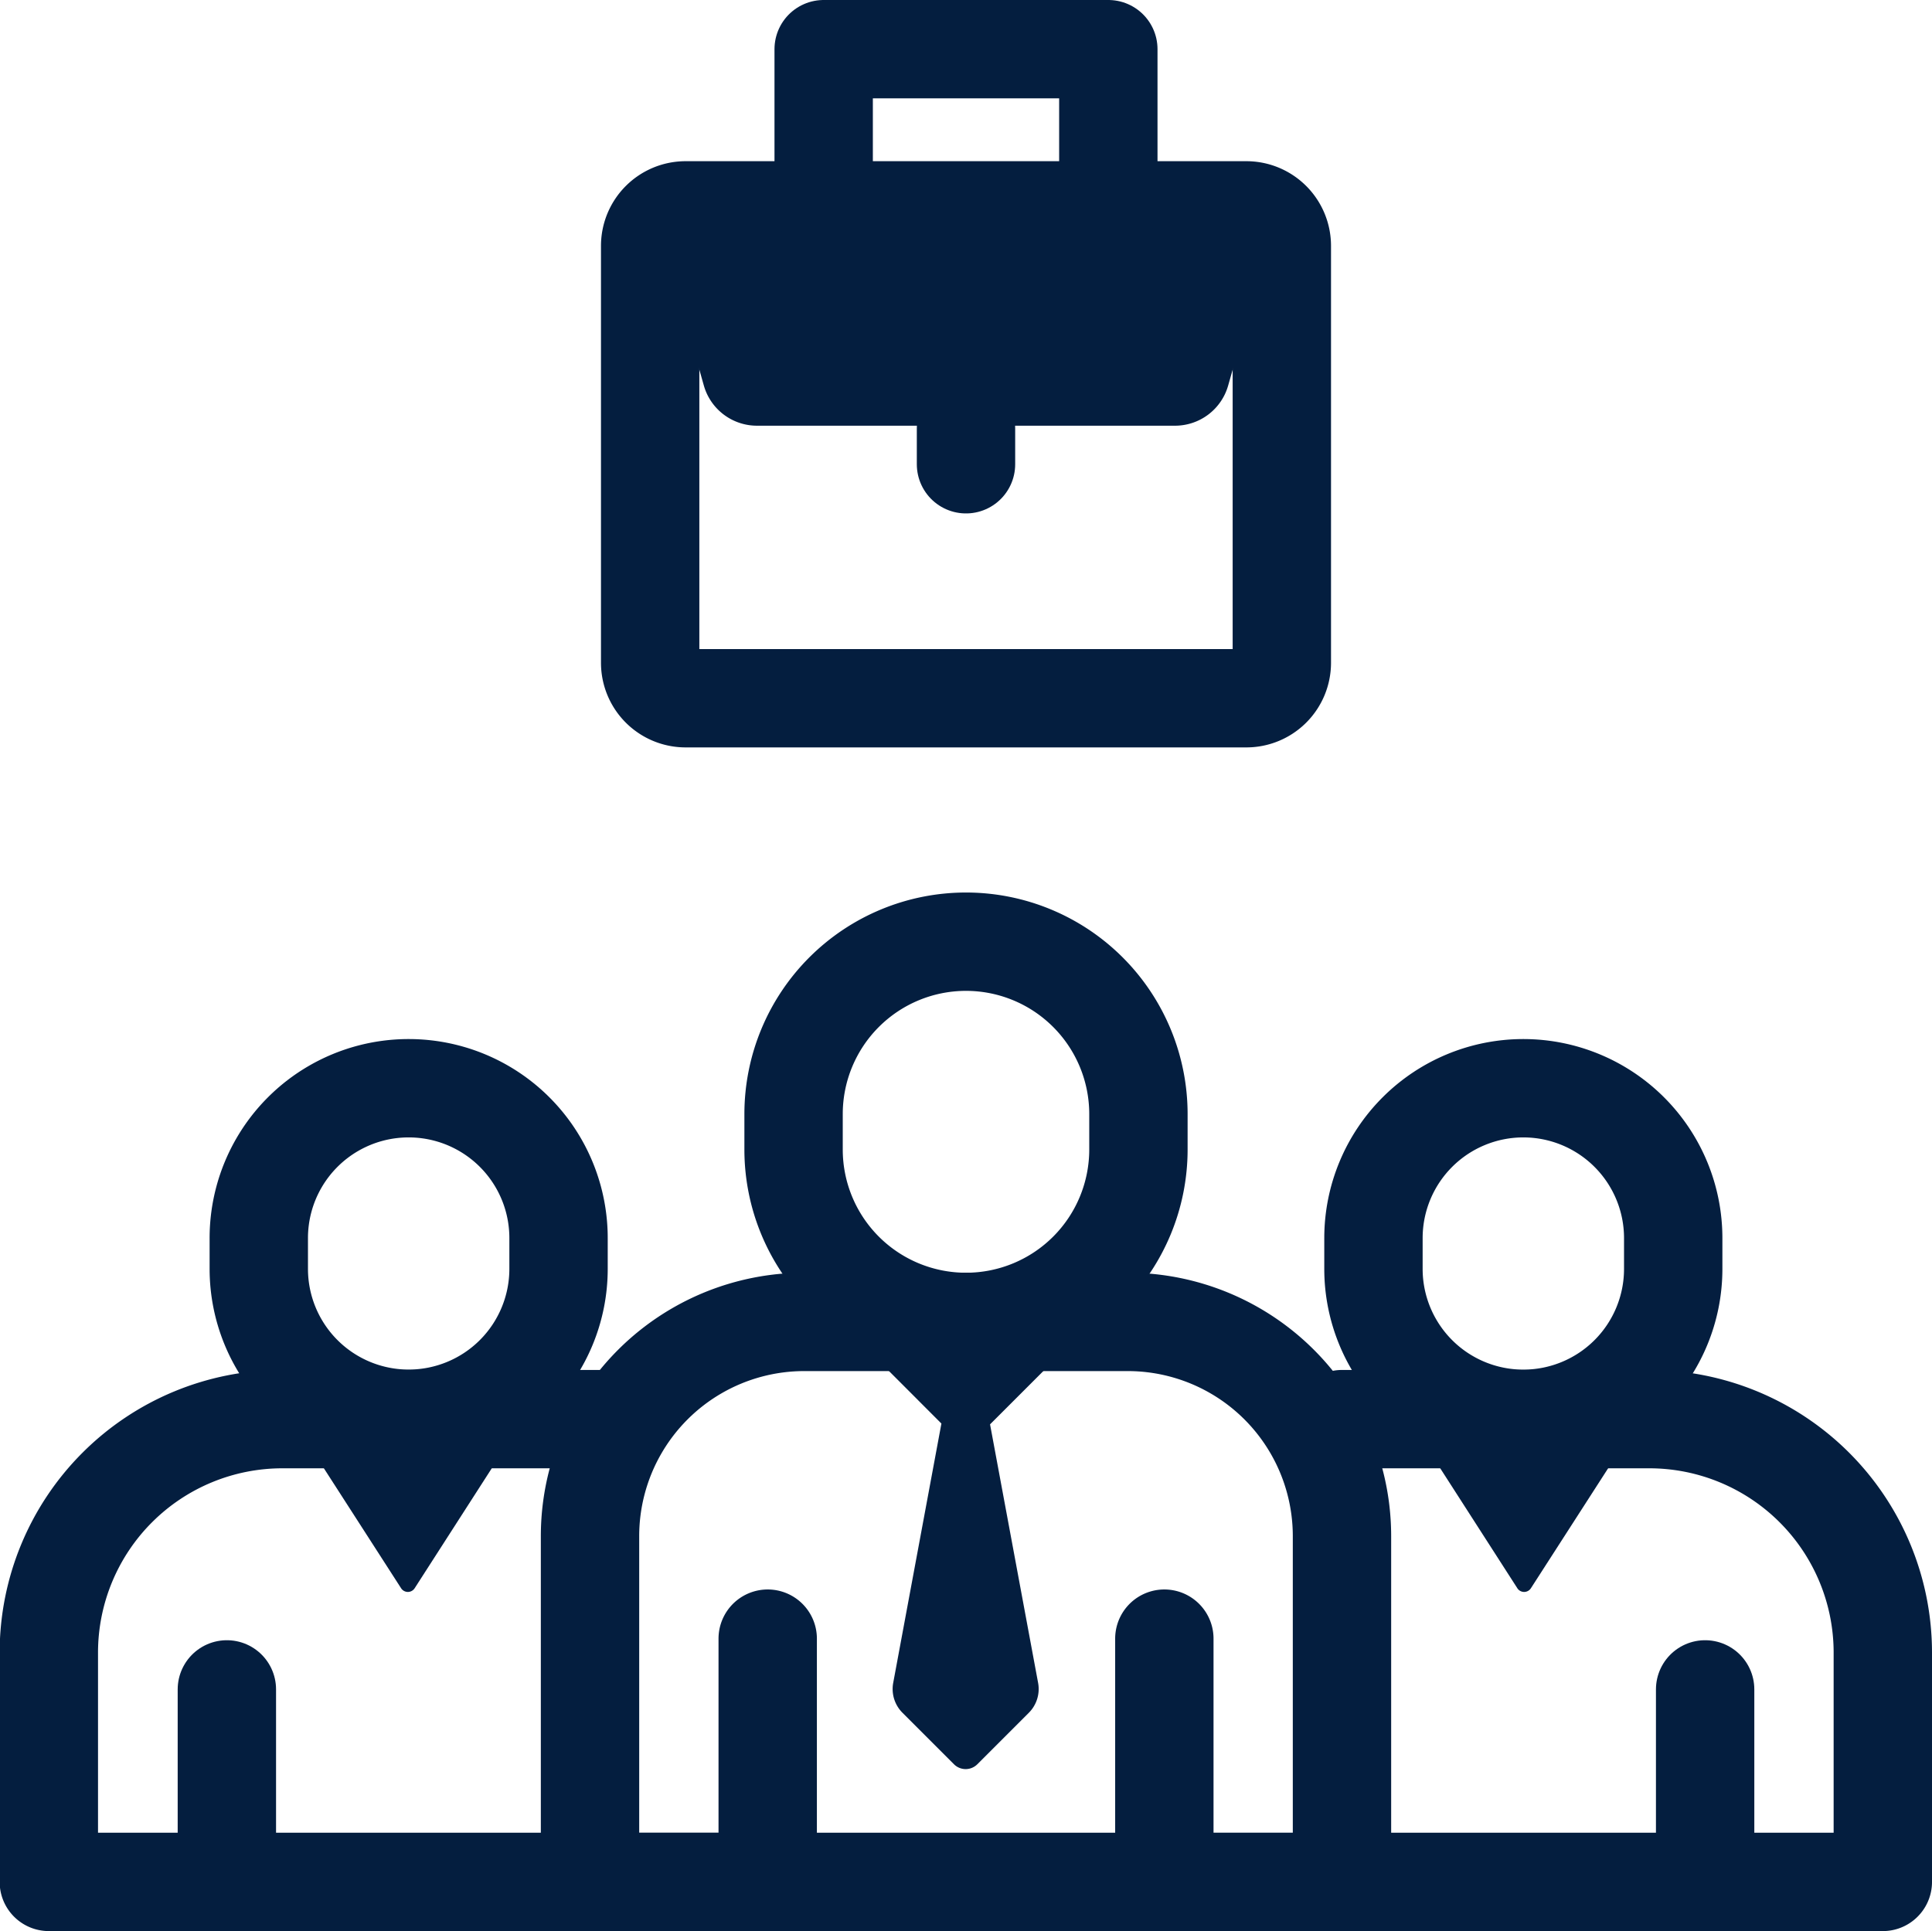
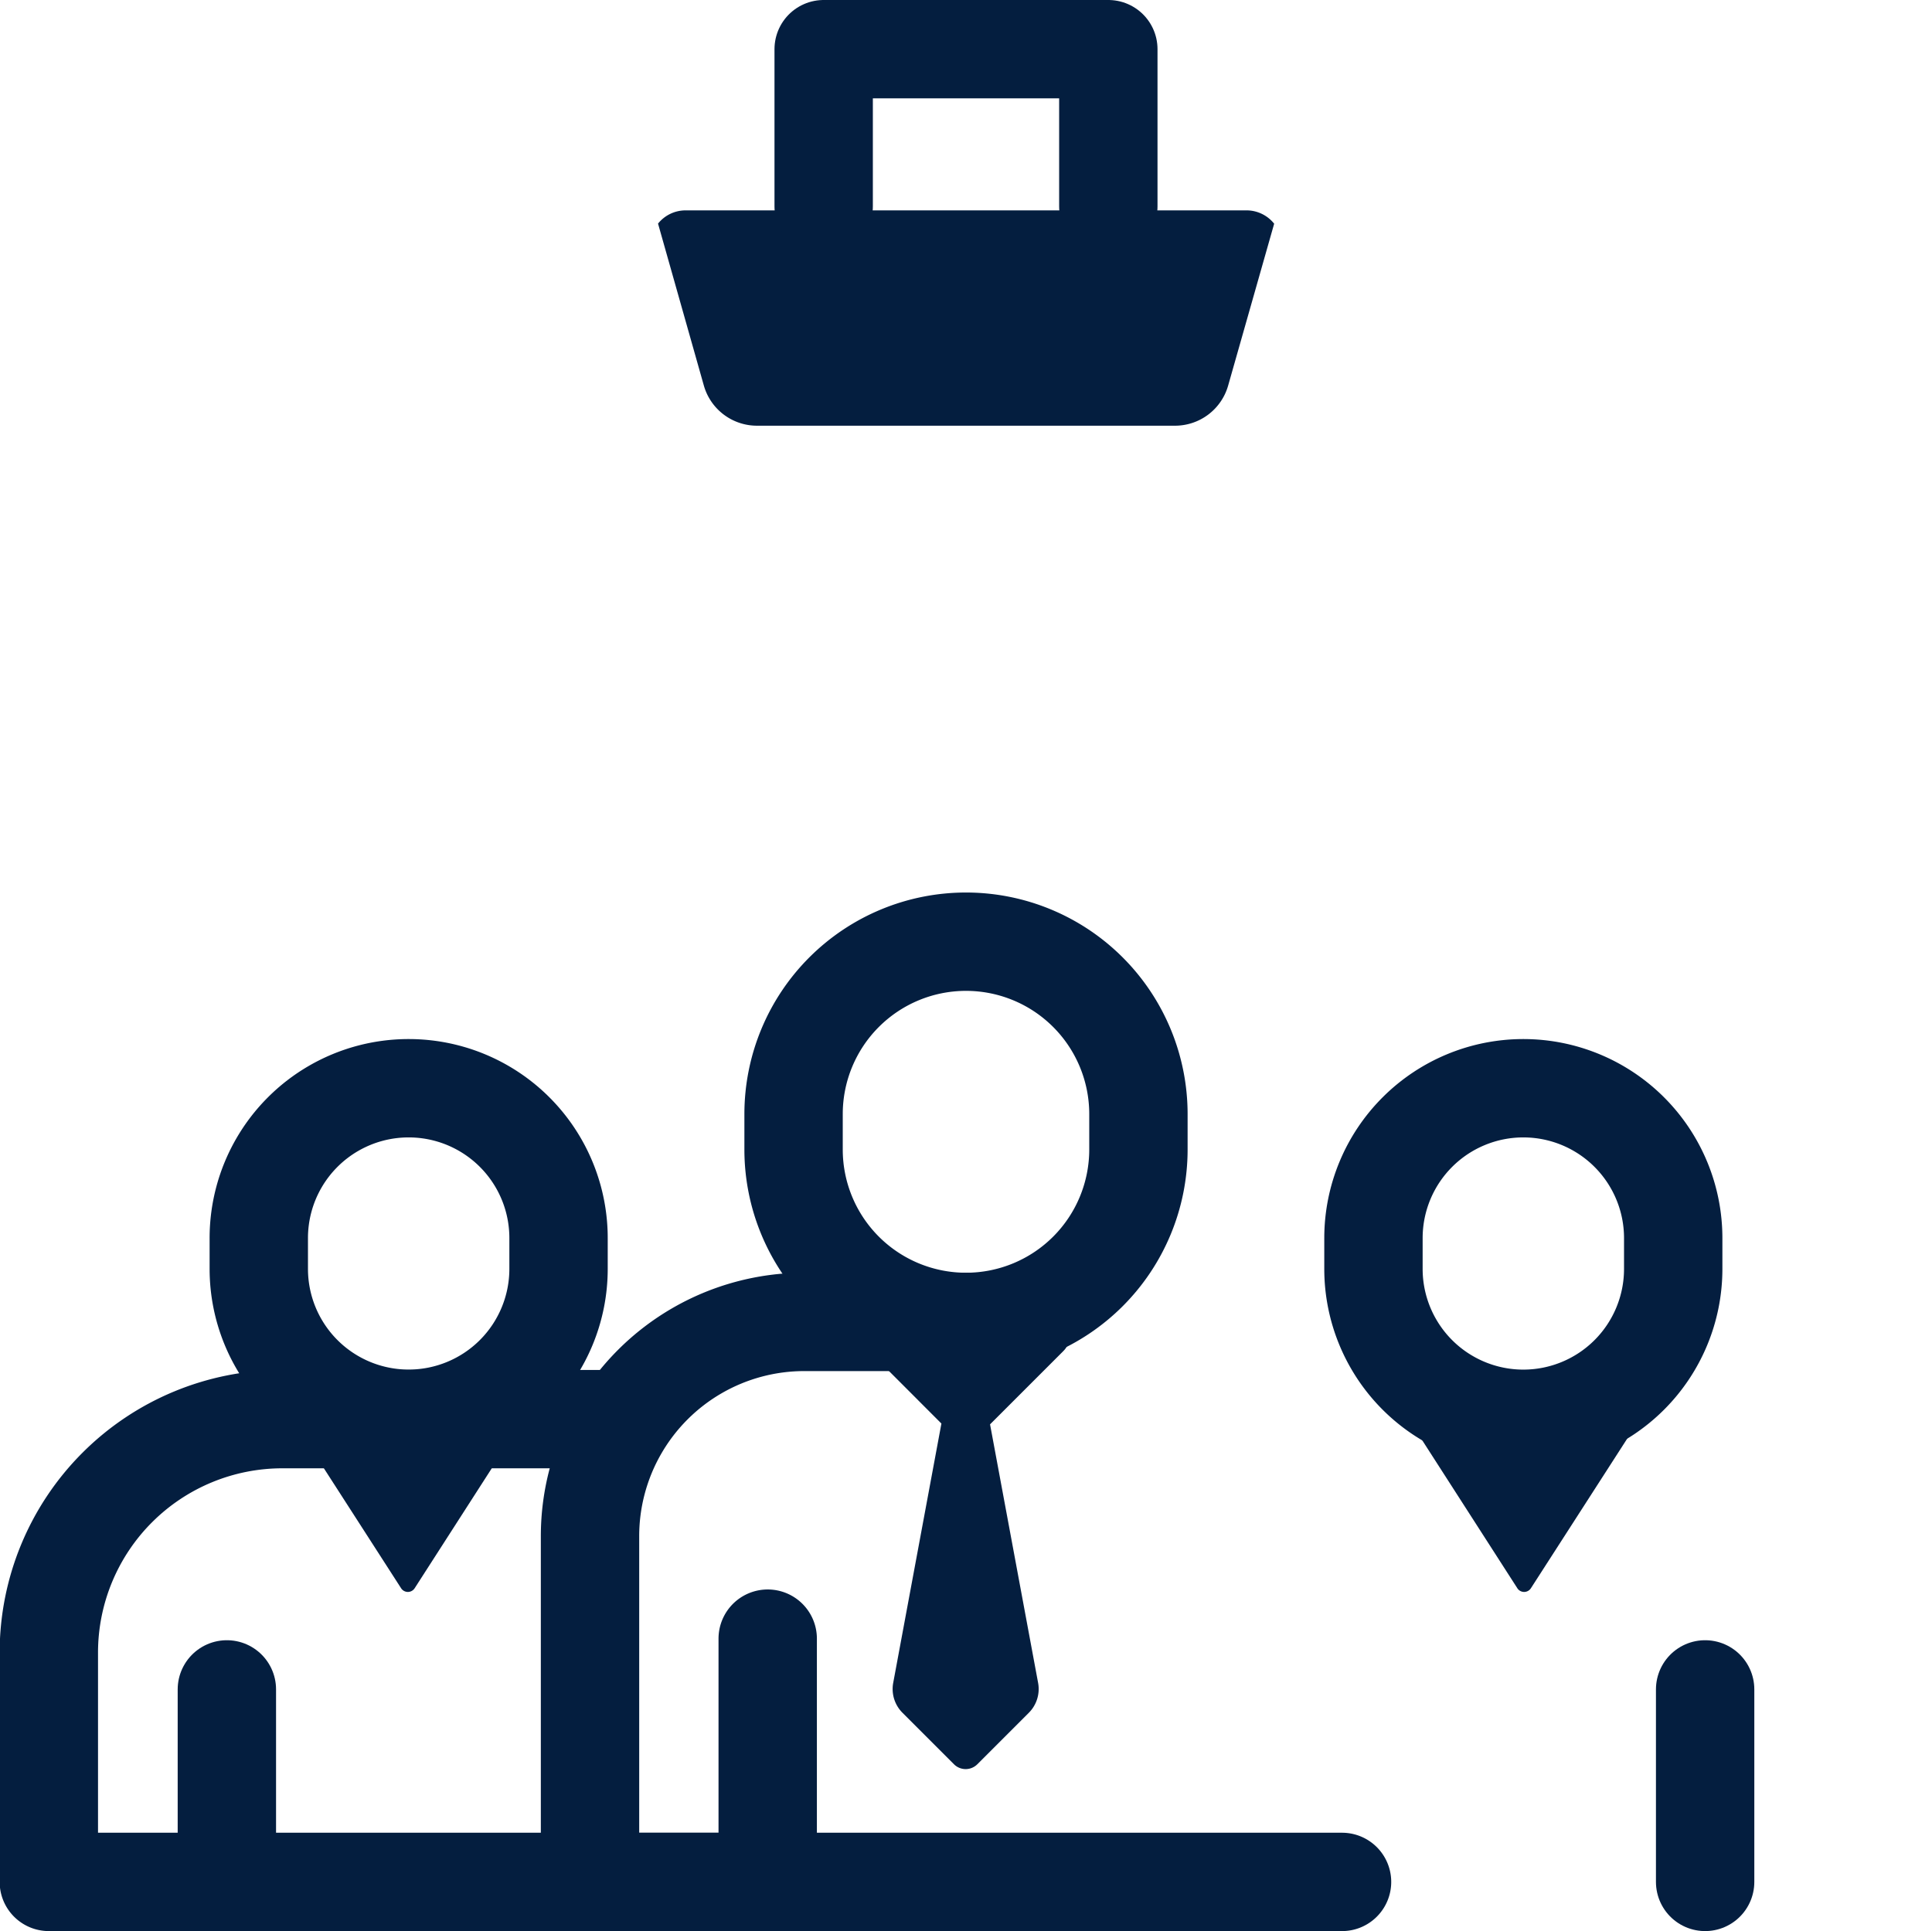
<svg xmlns="http://www.w3.org/2000/svg" id="Layer_1" data-name="Layer 1" viewBox="0 0 392.84 392.71">
  <defs>
    <style>.cls-1{fill:#041e3f;}.cls-2{fill:none;stroke:#041e3f;stroke-linecap:round;stroke-linejoin:round;stroke-width:20px;}</style>
  </defs>
  <path class="cls-1" d="M378.85,356.58,401,322.17H354l22.12,34.41A1.64,1.64,0,0,0,378.85,356.58Z" transform="translate(-67.58 -33.58)" />
  <path class="cls-1" d="M149.15,356.58,127,322.17h47l-22.12,34.41A1.64,1.64,0,0,1,149.15,356.58Z" transform="translate(-67.58 -33.58)" />
  <path class="cls-1" d="M283.83,302.39l-5.09-5.09H249.35l-5.09,5.09a4.19,4.19,0,0,0,0,5.92L259,323.07l-9.8,52.73a6.83,6.83,0,0,0,1.89,6.09l10.46,10.46a3.36,3.36,0,0,0,4.76,0l10.46-10.46a6.83,6.83,0,0,0,1.89-6.09l-9.77-52.57,14.92-14.92A4.19,4.19,0,0,0,283.83,302.39Z" transform="translate(-67.58 -33.58)" />
  <path class="cls-1" d="M321,76.36H207a7.19,7.19,0,0,0-5.62,2.69L210.7,112a11.23,11.23,0,0,0,10.79,8.15h85A11.23,11.23,0,0,0,317.3,112l9.36-32.93A7.19,7.19,0,0,0,321,76.36Z" transform="translate(-67.58 -33.58)" />
  <line class="cls-2" x1="346.71" y1="382.7" x2="346.71" y2="343.55" />
-   <path class="cls-2" d="M340.46,322.17h62.47a47.49,47.49,0,0,1,47.49,47.48v46.63h-110" transform="translate(-67.58 -33.58)" />
  <line class="cls-2" x1="46.13" y1="382.7" x2="46.13" y2="343.55" />
  <path class="cls-2" d="M194,322.17h-69a47.49,47.49,0,0,0-47.49,47.48v46.63H340.46" transform="translate(-67.58 -33.58)" />
  <path class="cls-2" d="M264,302.4H231.12A43.57,43.57,0,0,0,187.55,346v70.29h36.13V366.81" transform="translate(-67.58 -33.58)" />
-   <path class="cls-2" d="M264.05,302.4h32.83A43.57,43.57,0,0,1,340.45,346v70.3H304.33V366.81" transform="translate(-67.58 -33.58)" />
-   <path class="cls-2" d="M321,175.57H207a7.21,7.21,0,0,1-7.22-7.21V83.58A7.22,7.22,0,0,1,207,76.36H321a7.22,7.22,0,0,1,7.22,7.22v84.78A7.21,7.21,0,0,1,321,175.57Z" transform="translate(-67.58 -33.58)" />
  <polyline class="cls-2" points="225.36 41.97 225.36 10 167.48 10 167.48 41.97" />
-   <line class="cls-2" x1="196.42" y1="94.41" x2="196.42" y2="87.14" />
  <path class="cls-2" d="M377.32,254.88h0a30.48,30.48,0,0,1,30.48,30.48v6.26a30.48,30.48,0,0,1-30.47,30.48h0a30.48,30.48,0,0,1-30.48-30.48v-6.26A30.48,30.48,0,0,1,377.32,254.88Z" transform="translate(-67.58 -33.58)" />
  <path class="cls-2" d="M150.68,254.88h0a30.47,30.47,0,0,0-30.48,30.48v6.25a30.48,30.48,0,0,0,30.48,30.48h0a30.48,30.48,0,0,0,30.47-30.48v-6.25A30.47,30.47,0,0,0,150.68,254.88Z" transform="translate(-67.58 -33.58)" />
  <path class="cls-2" d="M264,225.08h0a35.06,35.06,0,0,1,35.06,35.06v7.2A35.06,35.06,0,0,1,264,302.4h0a35.06,35.06,0,0,1-35.06-35.06v-7.2A35.06,35.06,0,0,1,264,225.08Z" transform="translate(-67.58 -33.58)" />
</svg>